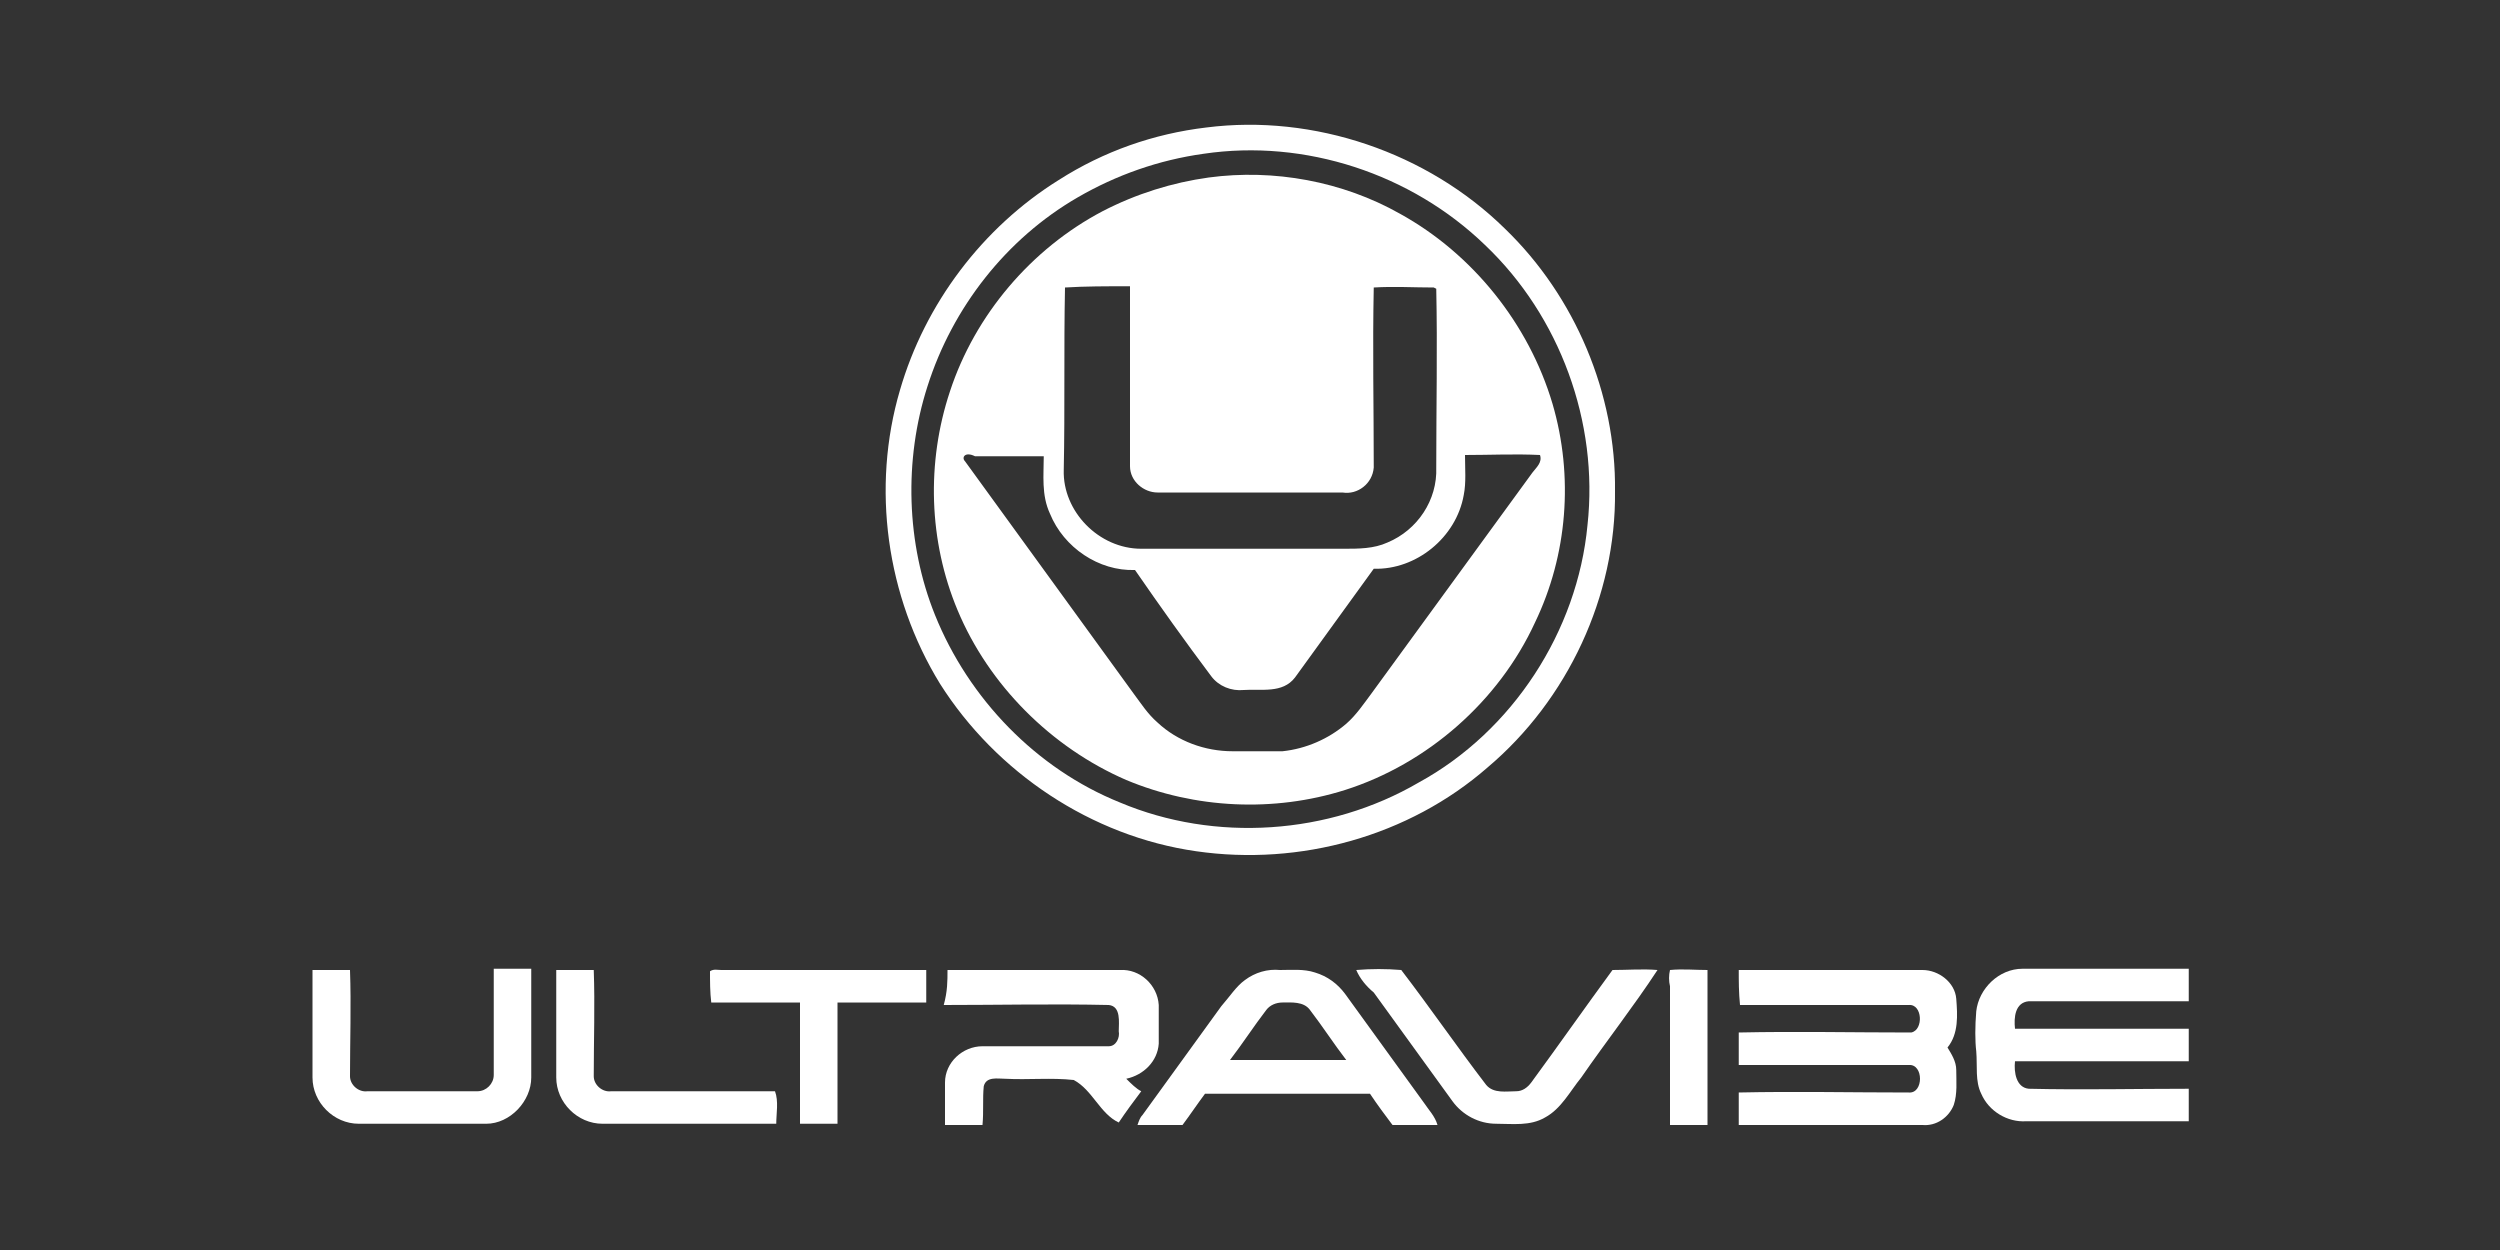
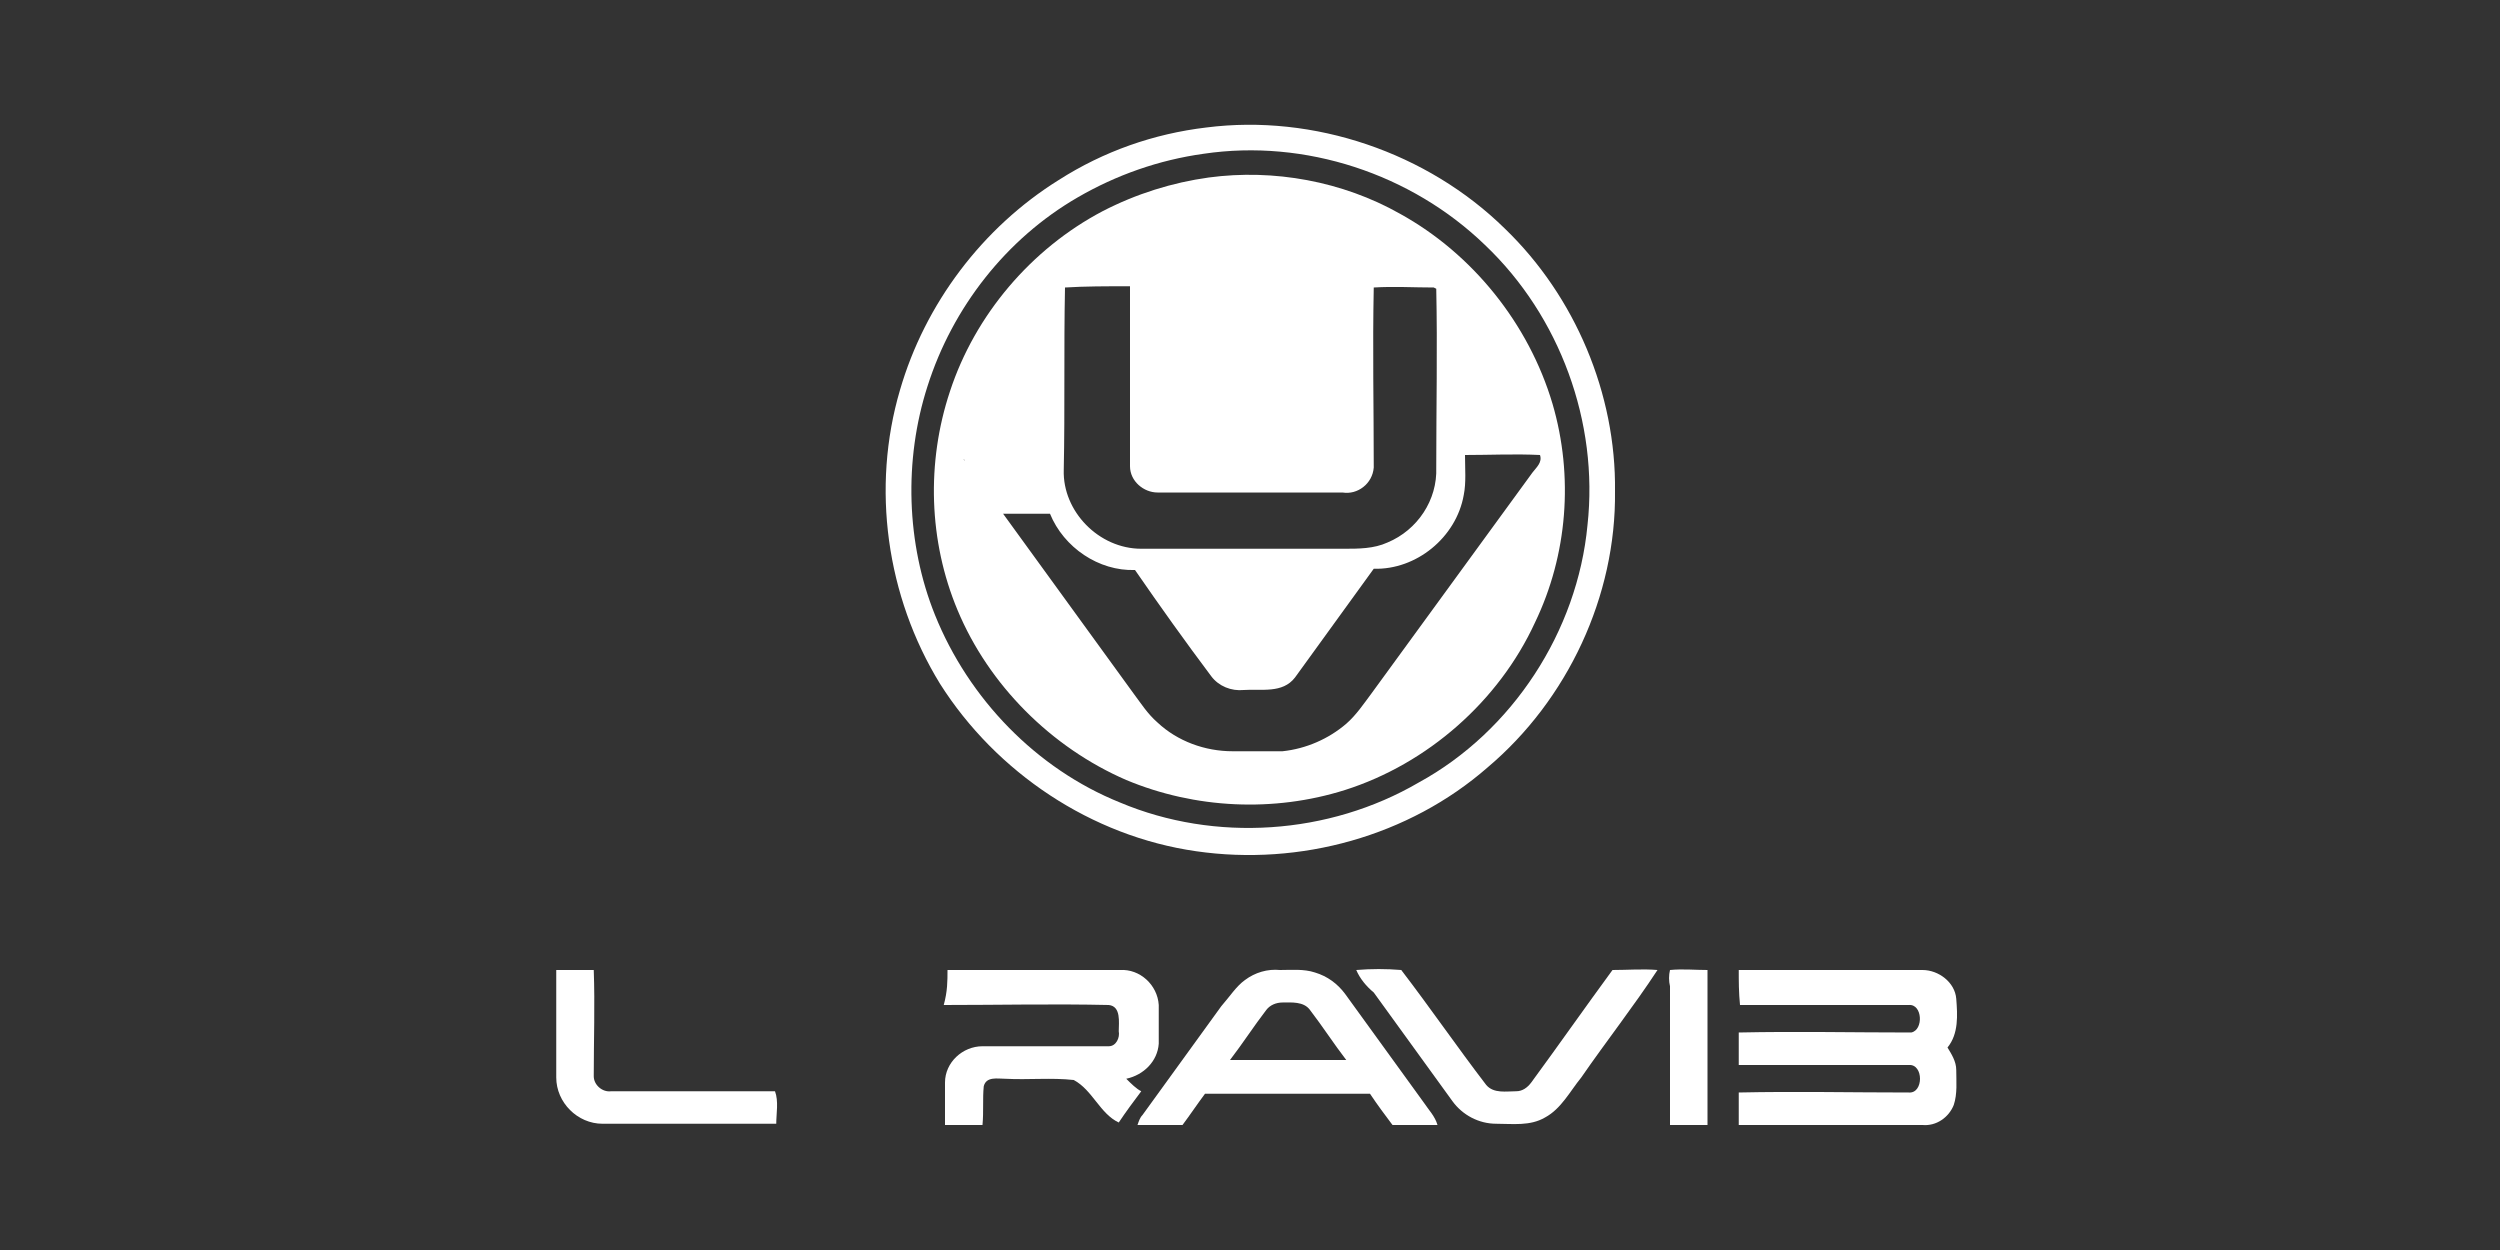
<svg xmlns="http://www.w3.org/2000/svg" version="1.1" id="Layer_1" x="0px" y="0px" viewBox="0 0 200 100" style="enable-background:new 0 0 200 100;" xml:space="preserve">
  <rect x="0" y="0" width="200" height="100" fill="#333333" stroke="none" />
  <style type="text/css">
	.st0{fill:#FFFFFF;}
</style>
  <g>
    <g>
      <path class="st0" d="M96.5,10.2c8.6-1.1,17.7,2,23.9,8.1c5.6,5.4,8.9,13.2,8.8,21c0.1,8.4-3.8,16.7-10.2,22.1    c-6.3,5.5-15,7.9-23.3,6.7c-8.4-1.2-16-6.3-20.5-13.4C70.9,47.7,69.7,39,72,31.2c2-6.9,6.6-13,12.7-16.8    C88.3,12.1,92.3,10.7,96.5,10.2z M96.3,12.3c-3.6,0.5-7,1.7-10.1,3.5c-5.7,3.3-10,8.8-12,15.1c-1.9,5.9-1.7,12.6,0.6,18.3    c2.7,6.7,8.1,12.3,14.8,15c7.6,3.2,16.7,2.6,23.9-1.6C121,58.5,126.2,50.5,127,42c0.9-8.2-2.2-16.7-8.2-22.4    C112.9,13.9,104.4,11.1,96.3,12.3z" />
    </g>
    <g>
-       <path class="st0" d="M96.7,14.2c5.2-0.7,10.7,0.3,15.3,2.9c5.8,3.2,10.3,8.8,12.2,15.2c1.7,5.8,1.2,12.1-1.4,17.5    c-2.9,6.3-8.6,11.3-15.2,13.4c-5.7,1.8-12,1.5-17.5-0.8c-6-2.6-11-7.6-13.5-13.6c-2.3-5.5-2.5-11.8-0.6-17.5    c2-6.1,6.5-11.4,12.2-14.4C90.9,15.5,93.8,14.6,96.7,14.2z M85.2,23c-0.1,4.9,0,9.7-0.1,14.6c-0.1,3.3,2.8,6.3,6.2,6.3    c5.4,0,10.8,0,16.2,0c1.2,0,2.4,0,3.5-0.5c2.4-1,4-3.4,3.9-6c0-4.8,0.1-9.6,0-14.3l-0.2-0.1c-1.6,0-3.2-0.1-4.8,0    c-0.1,4.8,0,9.6,0,14.4c-0.1,1.3-1.3,2.2-2.5,2c-5,0-9.9,0-14.8,0c-1.1,0-2.2-0.9-2.2-2.1c0-4.8,0-9.6,0-14.4    C88.5,22.9,86.8,22.9,85.2,23z M77.2,36.9c4.5,6.2,9,12.4,13.5,18.6c0.6,0.8,1.1,1.6,1.9,2.3c1.6,1.5,3.8,2.3,6,2.3    c1.3,0,2.6,0,4,0c1.9-0.2,3.7-1,5.1-2.2c0.8-0.7,1.4-1.6,2-2.4c4.3-5.9,8.6-11.8,12.9-17.7c0.3-0.4,0.8-0.8,0.6-1.4    c-2-0.1-4,0-6,0c0,1.1,0.1,2.2-0.1,3.2c-0.6,3.4-3.8,6-7.2,5.9c-2.1,2.9-4.2,5.8-6.3,8.7c-1,1.3-2.7,0.9-4.1,1    c-1,0.1-2-0.3-2.6-1.1c-2.1-2.8-4.1-5.6-6.1-8.5c-2.9,0.1-5.7-1.8-6.8-4.5c-0.7-1.5-0.5-3.1-0.5-4.6c-1.8,0-3.7,0-5.5,0    C77.2,36.1,76.9,36.6,77.2,36.9z" />
+       <path class="st0" d="M96.7,14.2c5.2-0.7,10.7,0.3,15.3,2.9c5.8,3.2,10.3,8.8,12.2,15.2c1.7,5.8,1.2,12.1-1.4,17.5    c-2.9,6.3-8.6,11.3-15.2,13.4c-5.7,1.8-12,1.5-17.5-0.8c-6-2.6-11-7.6-13.5-13.6c-2.3-5.5-2.5-11.8-0.6-17.5    c2-6.1,6.5-11.4,12.2-14.4C90.9,15.5,93.8,14.6,96.7,14.2z M85.2,23c-0.1,4.9,0,9.7-0.1,14.6c-0.1,3.3,2.8,6.3,6.2,6.3    c5.4,0,10.8,0,16.2,0c1.2,0,2.4,0,3.5-0.5c2.4-1,4-3.4,3.9-6c0-4.8,0.1-9.6,0-14.3l-0.2-0.1c-1.6,0-3.2-0.1-4.8,0    c-0.1,4.8,0,9.6,0,14.4c-0.1,1.3-1.3,2.2-2.5,2c-5,0-9.9,0-14.8,0c-1.1,0-2.2-0.9-2.2-2.1c0-4.8,0-9.6,0-14.4    C88.5,22.9,86.8,22.9,85.2,23z M77.2,36.9c4.5,6.2,9,12.4,13.5,18.6c0.6,0.8,1.1,1.6,1.9,2.3c1.6,1.5,3.8,2.3,6,2.3    c1.3,0,2.6,0,4,0c1.9-0.2,3.7-1,5.1-2.2c0.8-0.7,1.4-1.6,2-2.4c4.3-5.9,8.6-11.8,12.9-17.7c0.3-0.4,0.8-0.8,0.6-1.4    c-2-0.1-4,0-6,0c0,1.1,0.1,2.2-0.1,3.2c-0.6,3.4-3.8,6-7.2,5.9c-2.1,2.9-4.2,5.8-6.3,8.7c-1,1.3-2.7,0.9-4.1,1    c-1,0.1-2-0.3-2.6-1.1c-2.1-2.8-4.1-5.6-6.1-8.5c-2.9,0.1-5.7-1.8-6.8-4.5c-1.8,0-3.7,0-5.5,0    C77.2,36.1,76.9,36.6,77.2,36.9z" />
    </g>
-     <path class="st0" d="M25,77.6c1,0,2,0,3,0c0.1,2.8,0,5.7,0,8.5c0,0.7,0.7,1.3,1.4,1.2c2.9,0,5.9,0,8.8,0c0.7,0,1.3-0.6,1.3-1.3   c0-2.8,0-5.6,0-8.5c1,0,2,0,3,0c0,2.9,0,5.8,0,8.7c0,1.9-1.7,3.7-3.6,3.7c-3.4,0-6.8,0-10.2,0c-2,0-3.7-1.7-3.7-3.7   C25,83.4,25,80.5,25,77.6z" />
    <path class="st0" d="M44.5,77.6c1,0,2,0,3,0c0.1,2.8,0,5.6,0,8.5c0,0.7,0.7,1.3,1.4,1.2c4.4,0,8.7,0,13.1,0   c0.3,0.8,0.1,1.8,0.1,2.6c-4.6,0-9.3,0-13.9,0c-2,0-3.7-1.7-3.7-3.7C44.5,83.4,44.5,80.5,44.5,77.6z" />
-     <path class="st0" d="M56.8,77.7c0.3-0.2,0.6-0.1,0.9-0.1c5.5,0,10.9,0,16.4,0c0,0.9,0,1.7,0,2.6c-2.4,0-4.7,0-7.1,0   c0,3.2,0,6.5,0,9.7c-1,0-2,0-3,0c0-3.2,0-6.5,0-9.7c-2.4,0-4.7,0-7.1,0C56.8,79.4,56.8,78.5,56.8,77.7z" />
    <path class="st0" d="M75.8,77.6c4.6,0,9.2,0,13.8,0c1.6-0.1,3,1.2,3.1,2.8c0,1,0,2.1,0,3.1c-0.1,1.4-1.2,2.5-2.6,2.8   c0.4,0.4,0.8,0.8,1.2,1c-0.6,0.8-1.2,1.6-1.8,2.5c-1.5-0.7-2.1-2.6-3.6-3.4c-1.8-0.2-3.6,0-5.5-0.1c-0.6,0-1.5-0.2-1.7,0.6   c-0.1,1,0,2-0.1,3.1c-1,0-2,0-3,0c0-1.1,0-2.3,0-3.4c0-1.6,1.4-2.9,3-2.9c3.4,0,6.8,0,10.1,0c0.6,0,0.9-0.7,0.8-1.2   c0-0.7,0.2-2-0.8-2.1c-4.4-0.1-8.8,0-13.2,0C75.8,79.3,75.8,78.5,75.8,77.6z" />
    <g>
      <path class="st0" d="M99.6,78.4c0.8-0.6,1.8-0.9,2.8-0.8c0.9,0,1.9-0.1,2.8,0.2c1,0.3,1.8,0.9,2.4,1.7c2.1,2.9,4.2,5.8,6.3,8.7    c0.4,0.6,0.9,1.1,1.1,1.8c-1.2,0-2.4,0-3.6,0c-0.6-0.8-1.2-1.6-1.8-2.5c-4.4,0-8.8,0-13.2,0c-0.6,0.8-1.2,1.7-1.8,2.5    c-1.2,0-2.4,0-3.6,0c0.1-0.3,0.2-0.6,0.4-0.8c2.1-2.9,4.2-5.8,6.3-8.7C98.4,79.7,98.9,78.9,99.6,78.4z M101.3,80.8    c-1,1.3-1.9,2.7-2.9,4c3.1,0,6.2,0,9.3,0c-1-1.3-1.9-2.7-2.9-4c-0.5-0.7-1.5-0.6-2.2-0.6C102.1,80.2,101.6,80.4,101.3,80.8z" />
    </g>
    <path class="st0" d="M108.5,77.6c1.2-0.1,2.4-0.1,3.6,0c2.3,3,4.5,6.2,6.8,9.2c0.6,0.7,1.6,0.5,2.4,0.5c0.5,0,0.9-0.3,1.2-0.7   c2.2-3,4.3-6,6.5-9c1.2,0,2.4-0.1,3.6,0c-1.9,2.9-4.1,5.7-6.1,8.6c-0.9,1.1-1.6,2.5-2.9,3.2c-1.2,0.7-2.6,0.5-3.9,0.5   c-1.4,0-2.7-0.7-3.5-1.8c-2.1-2.9-4.2-5.8-6.3-8.7C109.3,78.9,108.8,78.3,108.5,77.6z" />
    <path class="st0" d="M133.6,77.6c1-0.1,2,0,3,0c0,4.1,0,8.2,0,12.4c-1,0-2,0-3,0c0-3.7,0-7.4,0-11.1   C133.5,78.5,133.5,78,133.6,77.6z" />
    <path class="st0" d="M139.1,77.6c4.9,0,9.8,0,14.7,0c1.3,0,2.6,1,2.7,2.3c0.1,1.3,0.2,2.8-0.7,3.9c0.3,0.5,0.7,1.1,0.7,1.8   c0,0.9,0.1,1.9-0.2,2.8c-0.4,1-1.4,1.7-2.5,1.6c-4.9,0-9.8,0-14.7,0c0-0.9,0-1.8,0-2.6c4.5-0.1,9.1,0,13.6,0c1.2,0.1,1.2-2.3,0-2.2   c-4.5,0-9.1,0-13.6,0c0-0.9,0-1.8,0-2.6c4.6-0.1,9.2,0,13.8,0c1-0.2,0.9-2.3-0.2-2.2c-4.5,0-9,0-13.5,0   C139.1,79.4,139.1,78.5,139.1,77.6z" />
-     <path class="st0" d="M158.1,80.9c0.2-1.8,1.8-3.4,3.7-3.4c4.4,0,8.8,0,13.3,0c0,0.9,0,1.7,0,2.6c-4.3,0-8.5,0-12.8,0   c-1.1,0.1-1.2,1.3-1.1,2.2c4.6,0,9.3,0,13.9,0c0,0.9,0,1.7,0,2.6c-4.6,0-9.3,0-13.9,0c-0.1,0.9,0.1,2.1,1.1,2.2   c4.3,0.1,8.5,0,12.8,0c0,0.9,0,1.8,0,2.6c-4.3,0-8.7,0-13,0c-1.5,0.1-3-0.8-3.6-2.2c-0.5-1-0.3-2.2-0.4-3.4   C158,83.3,158,82.1,158.1,80.9z" />
  </g>
</svg>